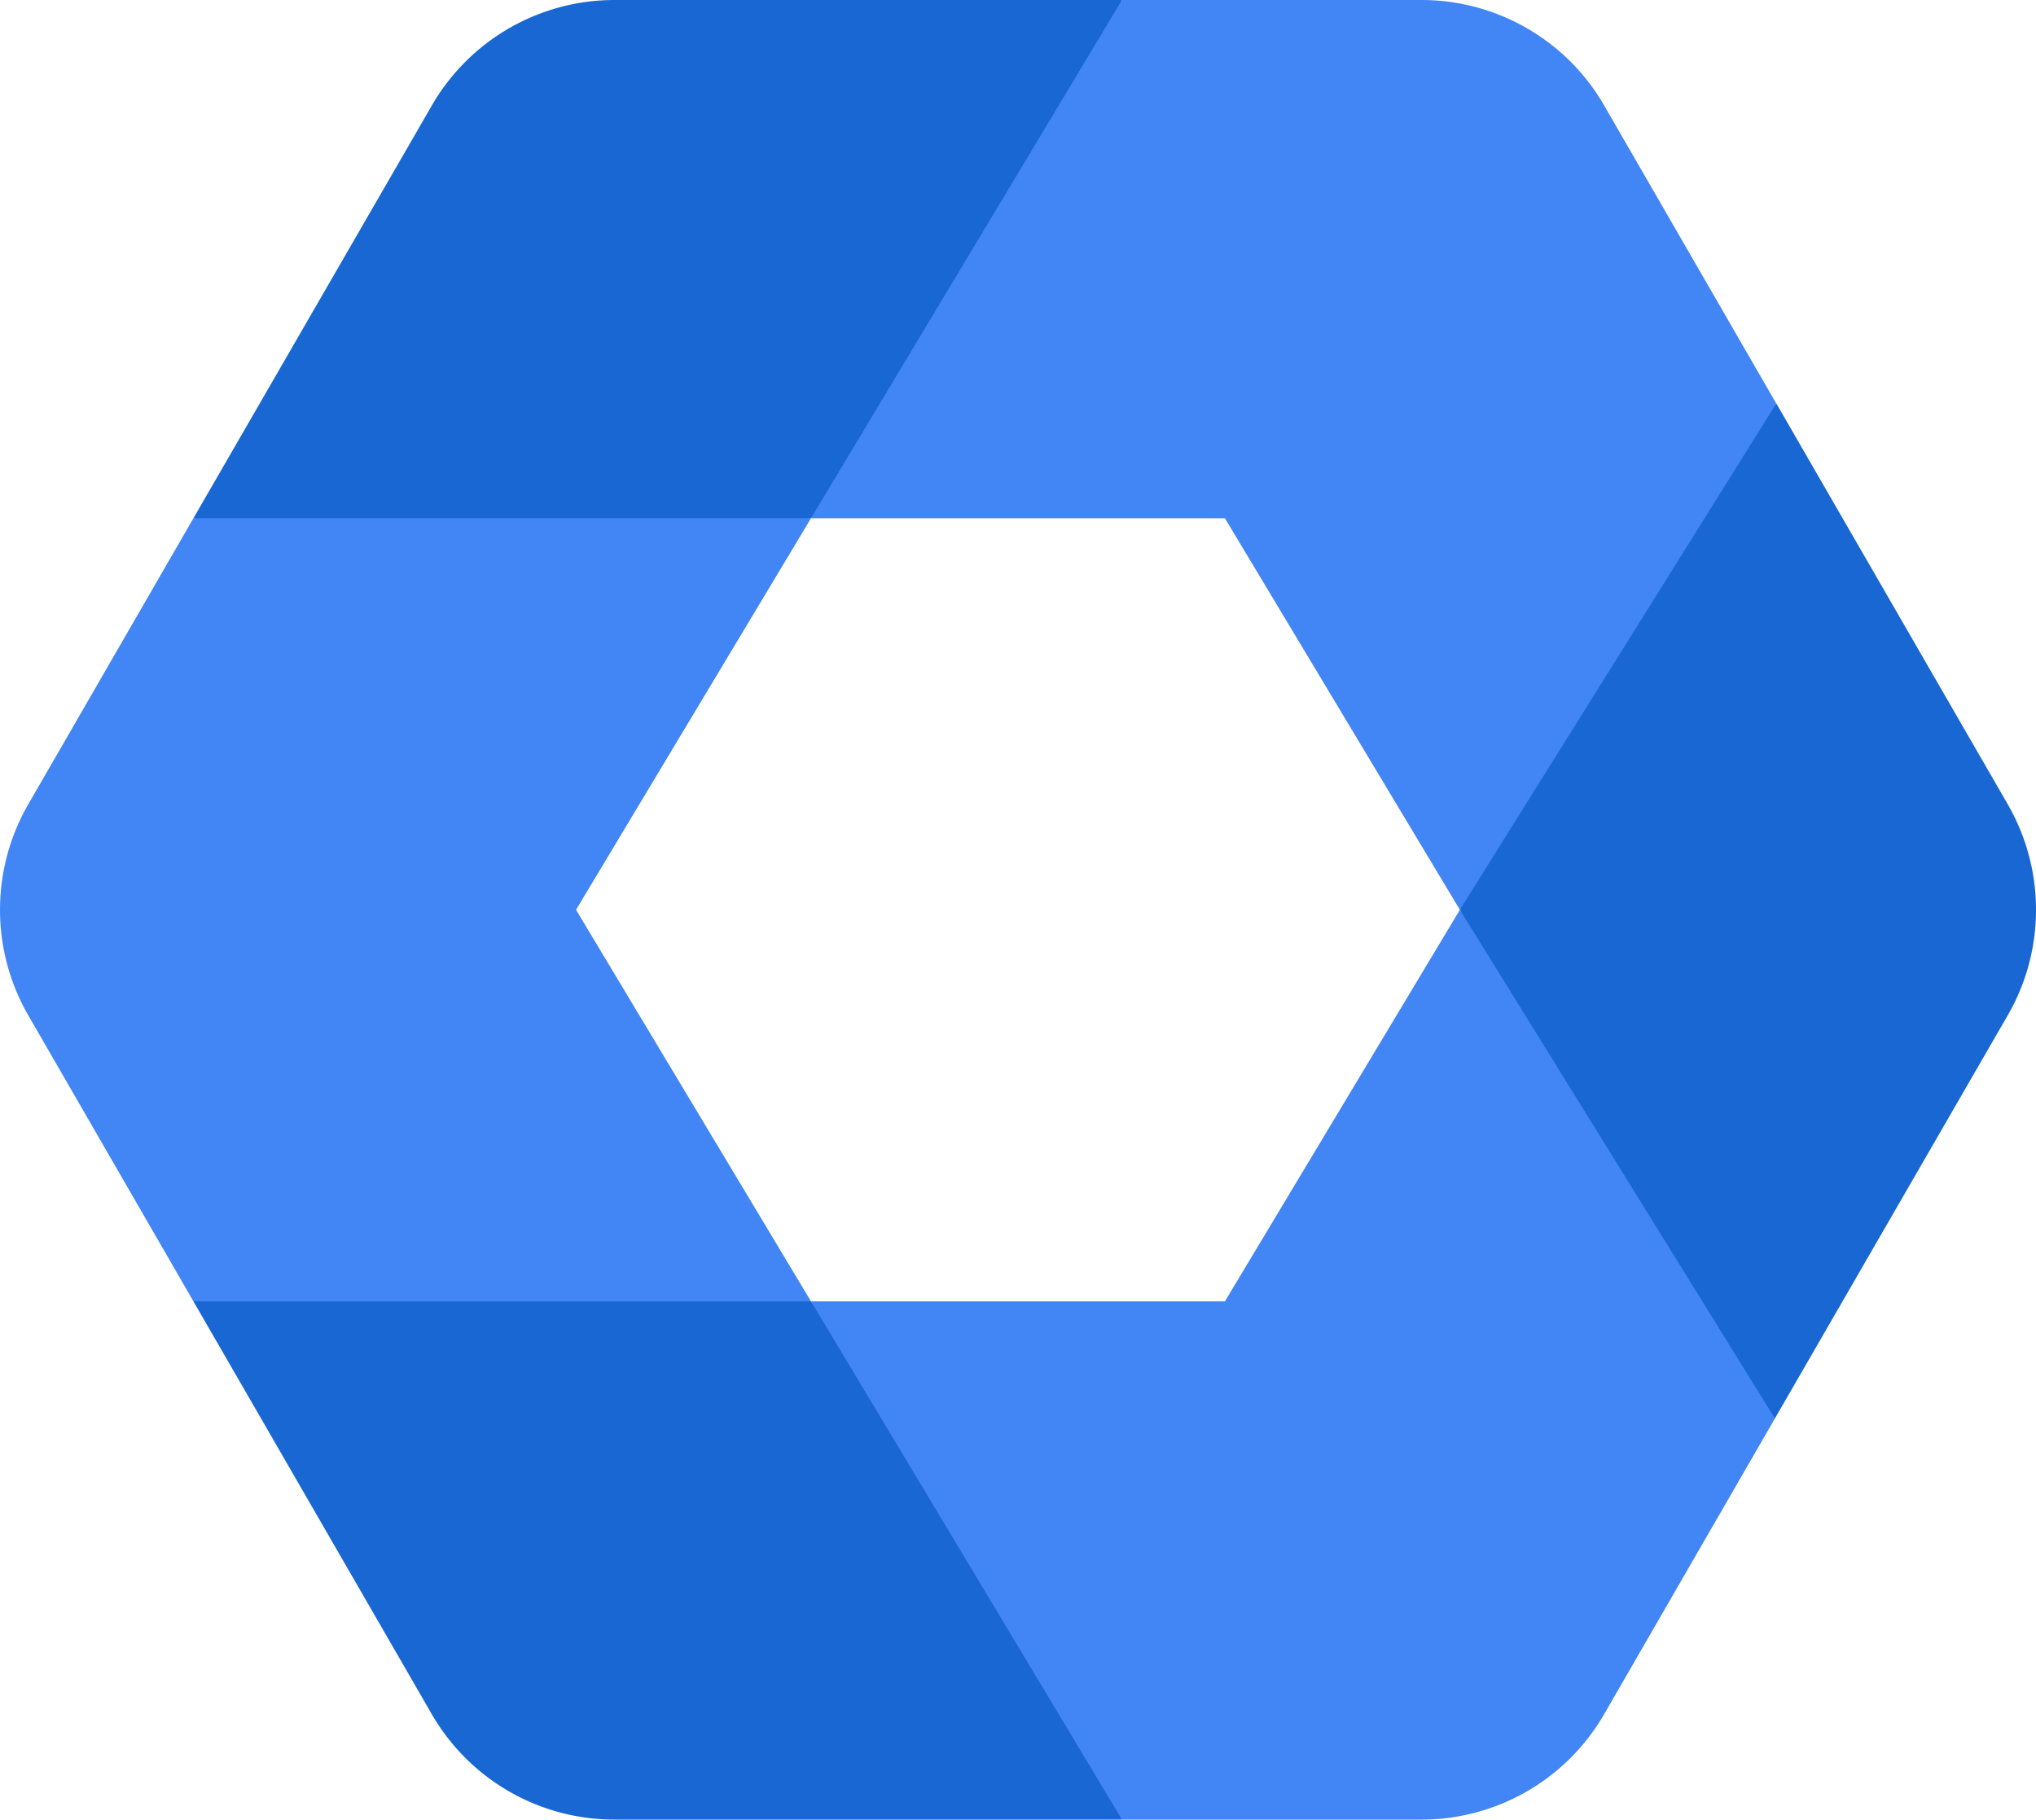
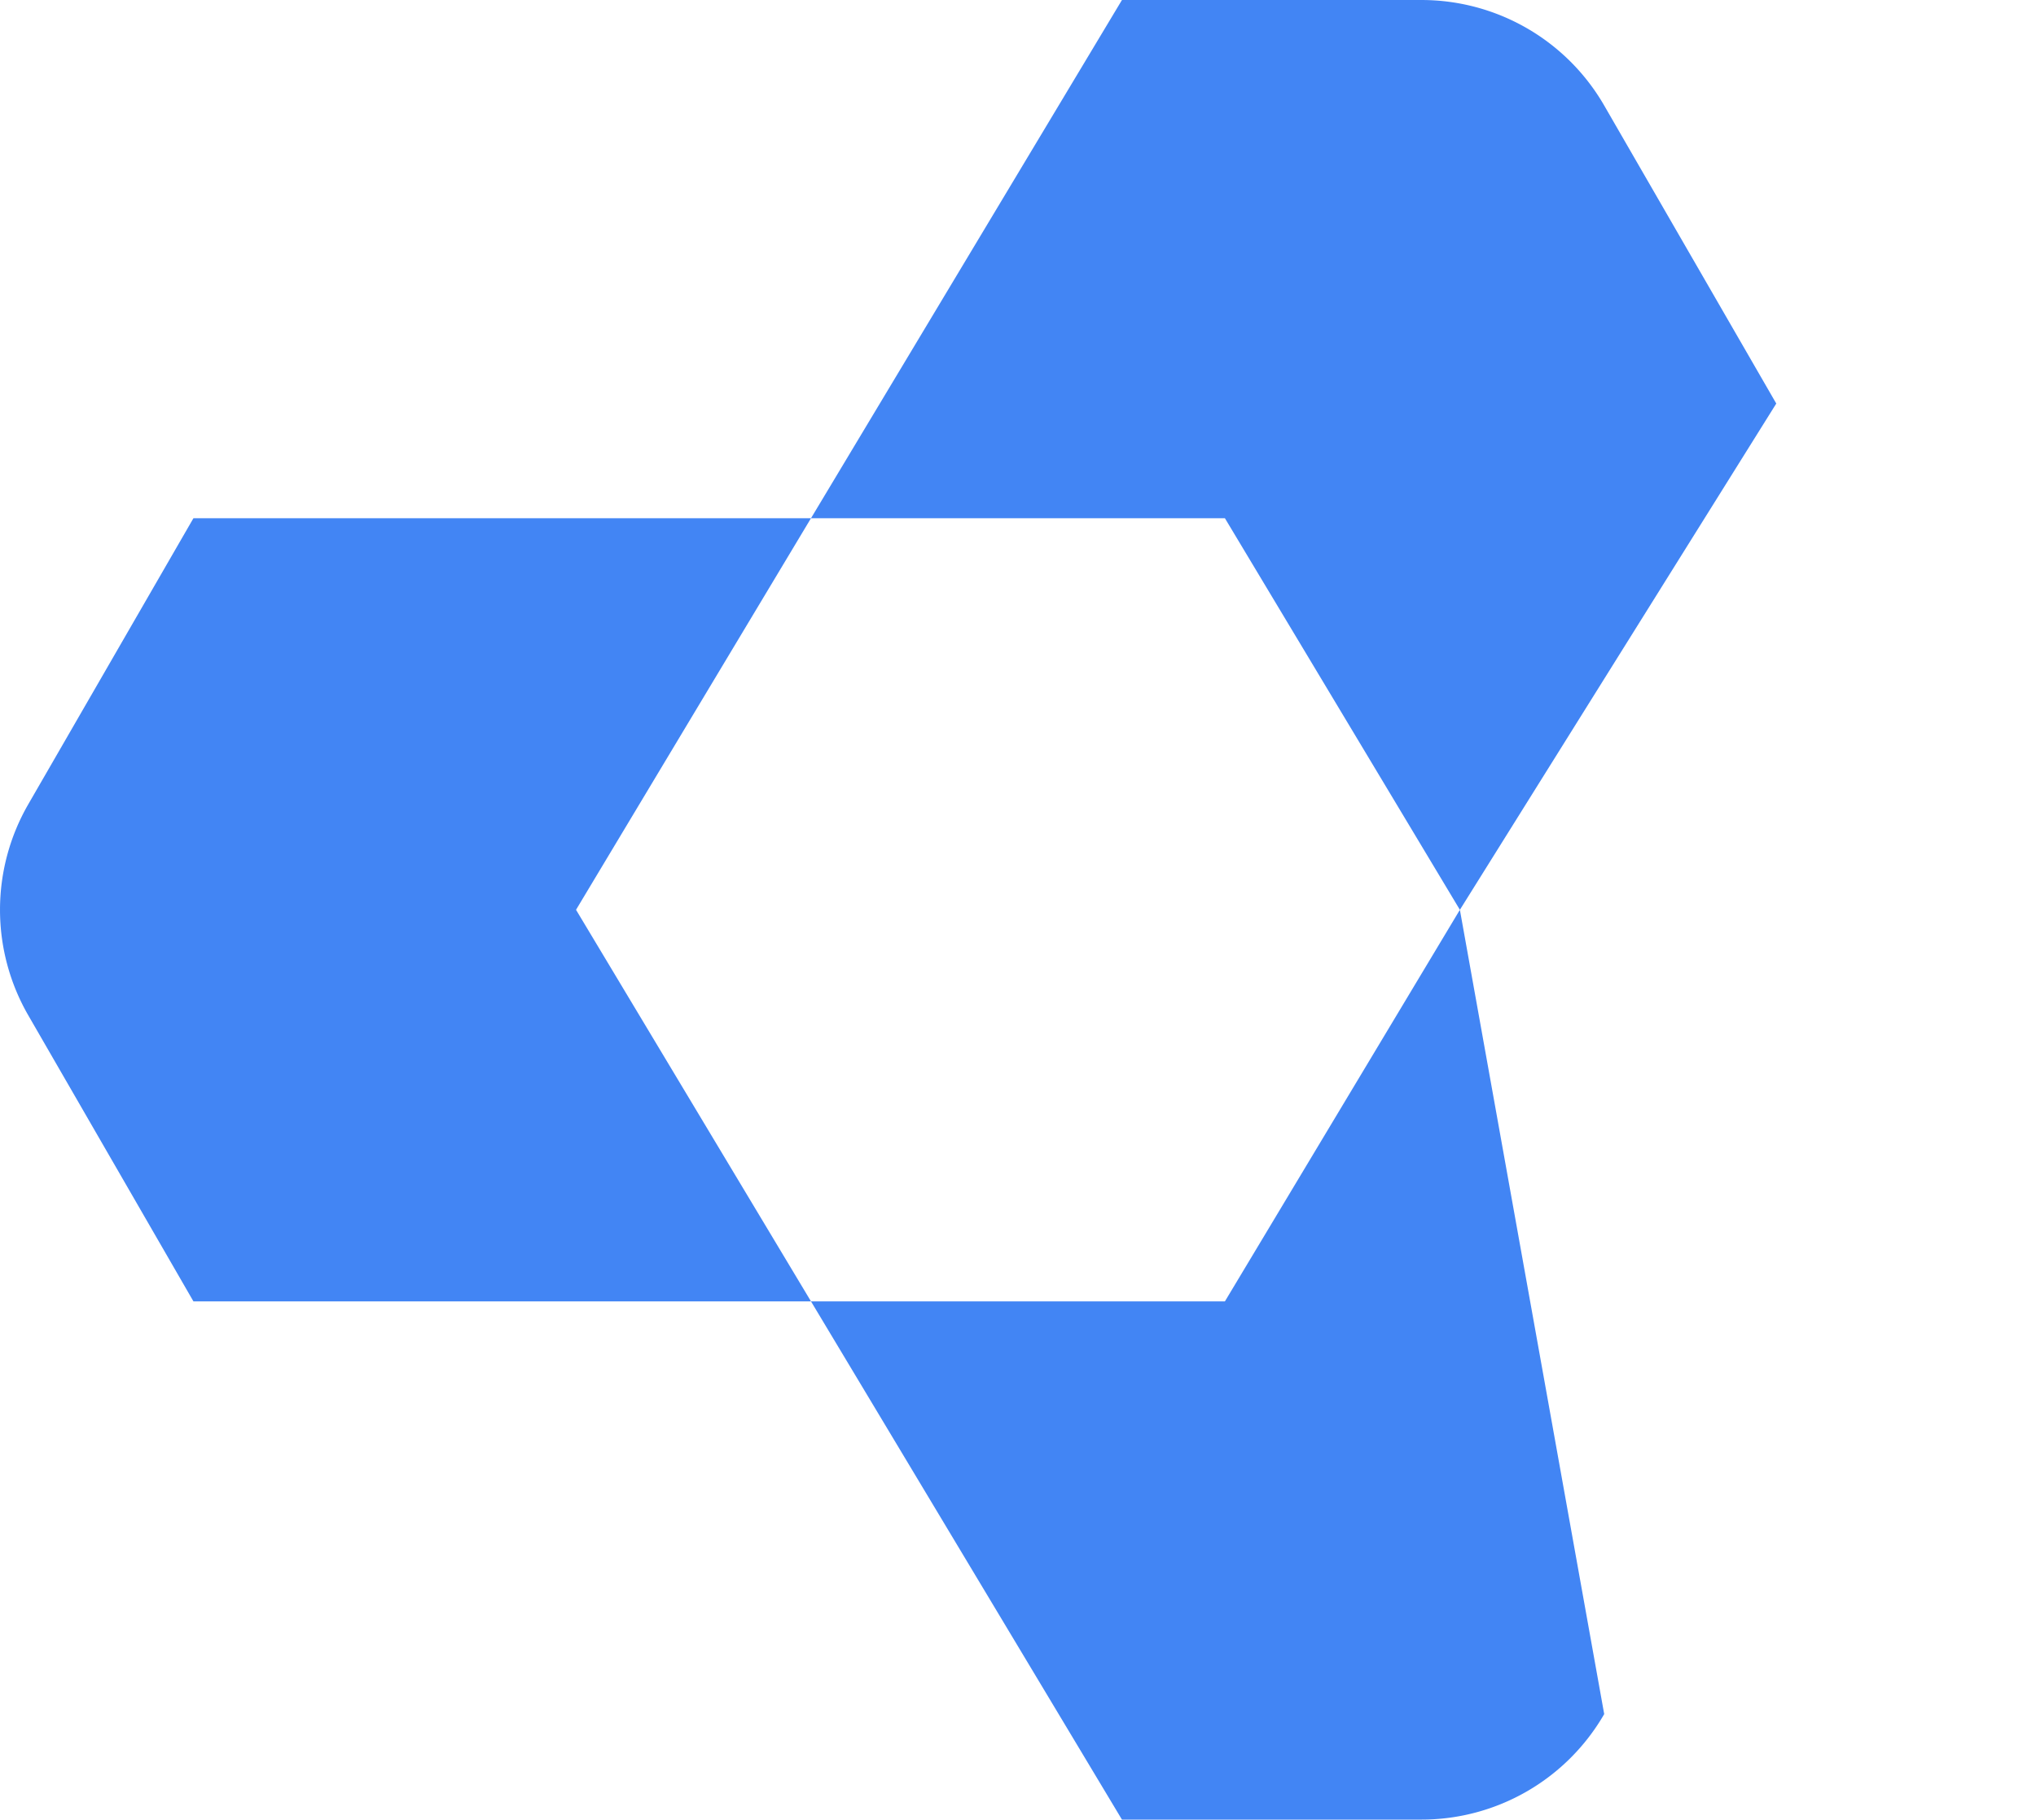
<svg xmlns="http://www.w3.org/2000/svg" viewBox="20.63 45.33 471.4 421.34">
-   <path d="m65.414 346.668 55.172 95.57a48.83 48.83 0 0 0 42.293 24.43h117.496l-21.148-64.188-50.829-55.812-71.492-12.43Zm420.078-115.094-53.57-92.8-46.082 51.011L358.64 256l29.548 70.852 43.386 46.933 53.918-93.36a48.87 48.87 0 0 0 0-48.85M280.398 45.332H162.906a48.82 48.82 0 0 0-42.293 24.43l-55.199 95.57 71.492 12.43 71.492-12.43 52.188-55.812Zm0 0" style="stroke:none;fill-rule:nonzero;fill:#1967d2;fill-opacity:1" />
  <path d="m154 256 54.398-90.668H65.414l-38.242 66.242a48.89 48.89 0 0 0 0 48.852l38.242 66.242h142.984Zm150.238-90.668L358.641 256l73.254-117.227-39.84-69.011a48.83 48.83 0 0 0-42.293-24.43h-69.364l-72 120Zm0 0" style="stroke:none;fill-rule:nonzero;fill:#4285f4;fill-opacity:1" />
-   <path d="M304.238 346.668h-95.84l72 120h69.364a48.83 48.83 0 0 0 42.293-24.43l39.52-68.453L358.64 256Zm0 0" style="stroke:none;fill-rule:nonzero;fill:#4285f4;fill-opacity:1" />
+   <path d="M304.238 346.668h-95.84l72 120h69.364a48.83 48.83 0 0 0 42.293-24.43L358.64 256Zm0 0" style="stroke:none;fill-rule:nonzero;fill:#4285f4;fill-opacity:1" />
</svg>